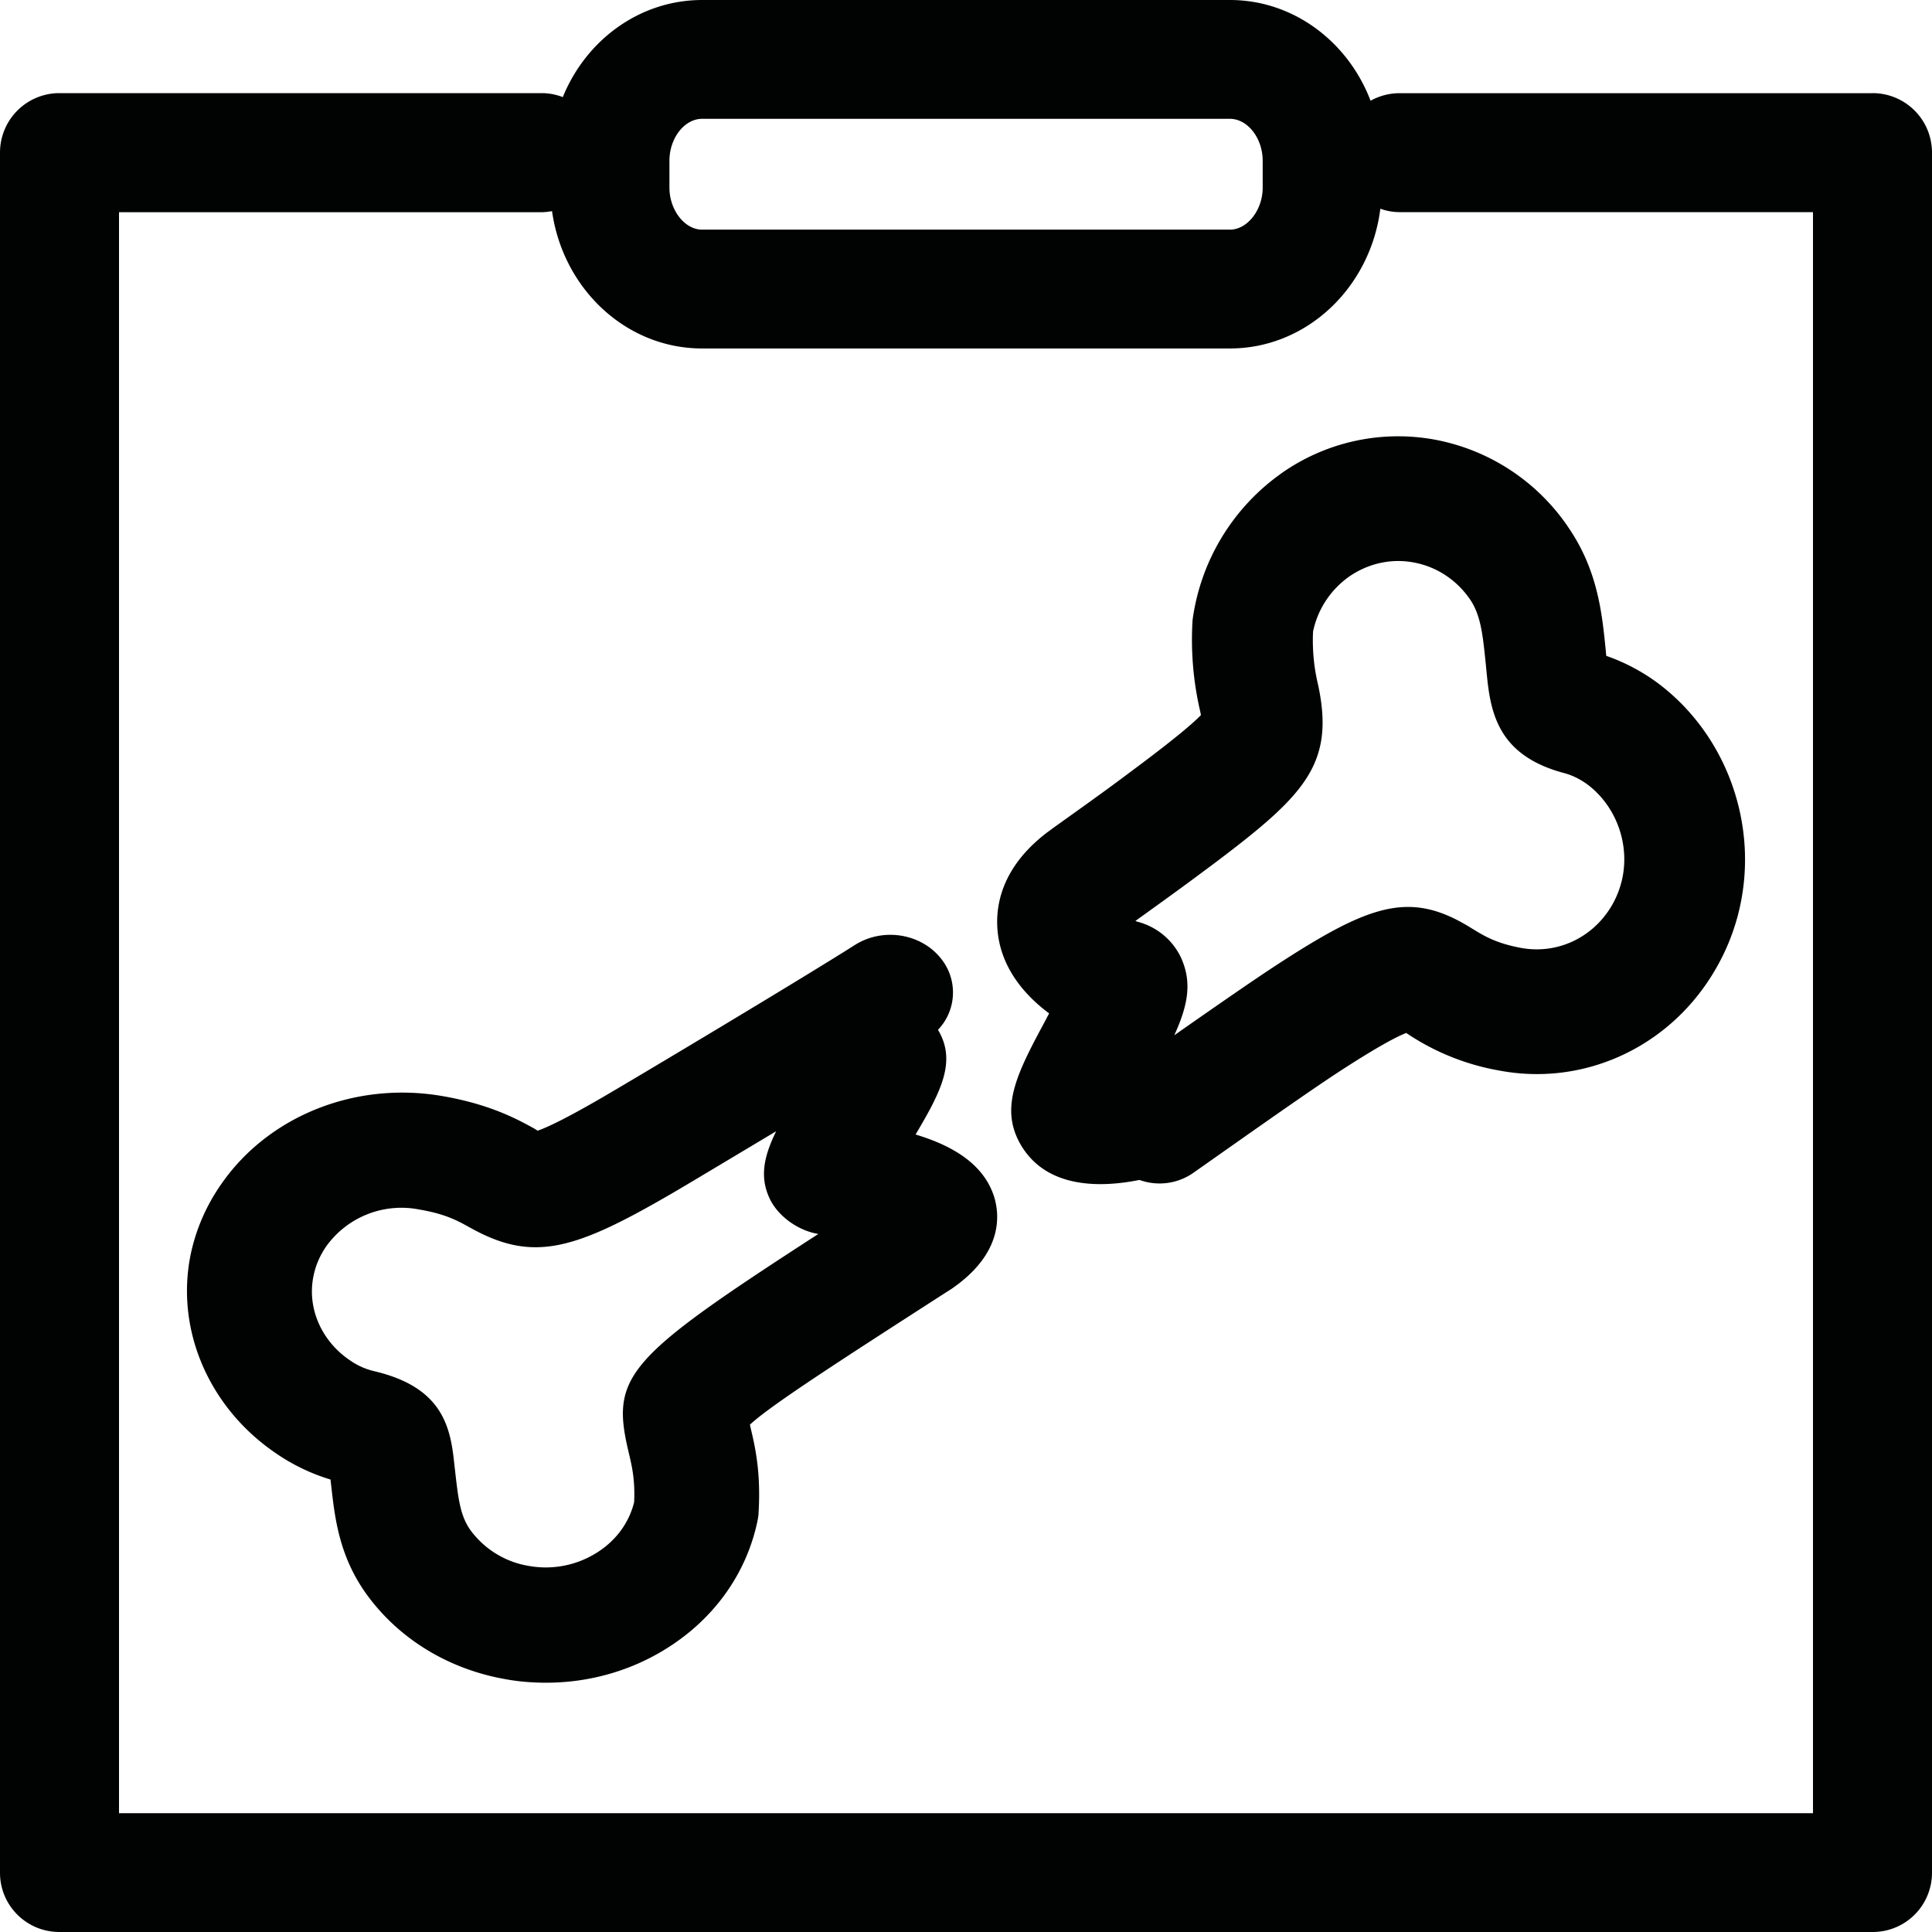
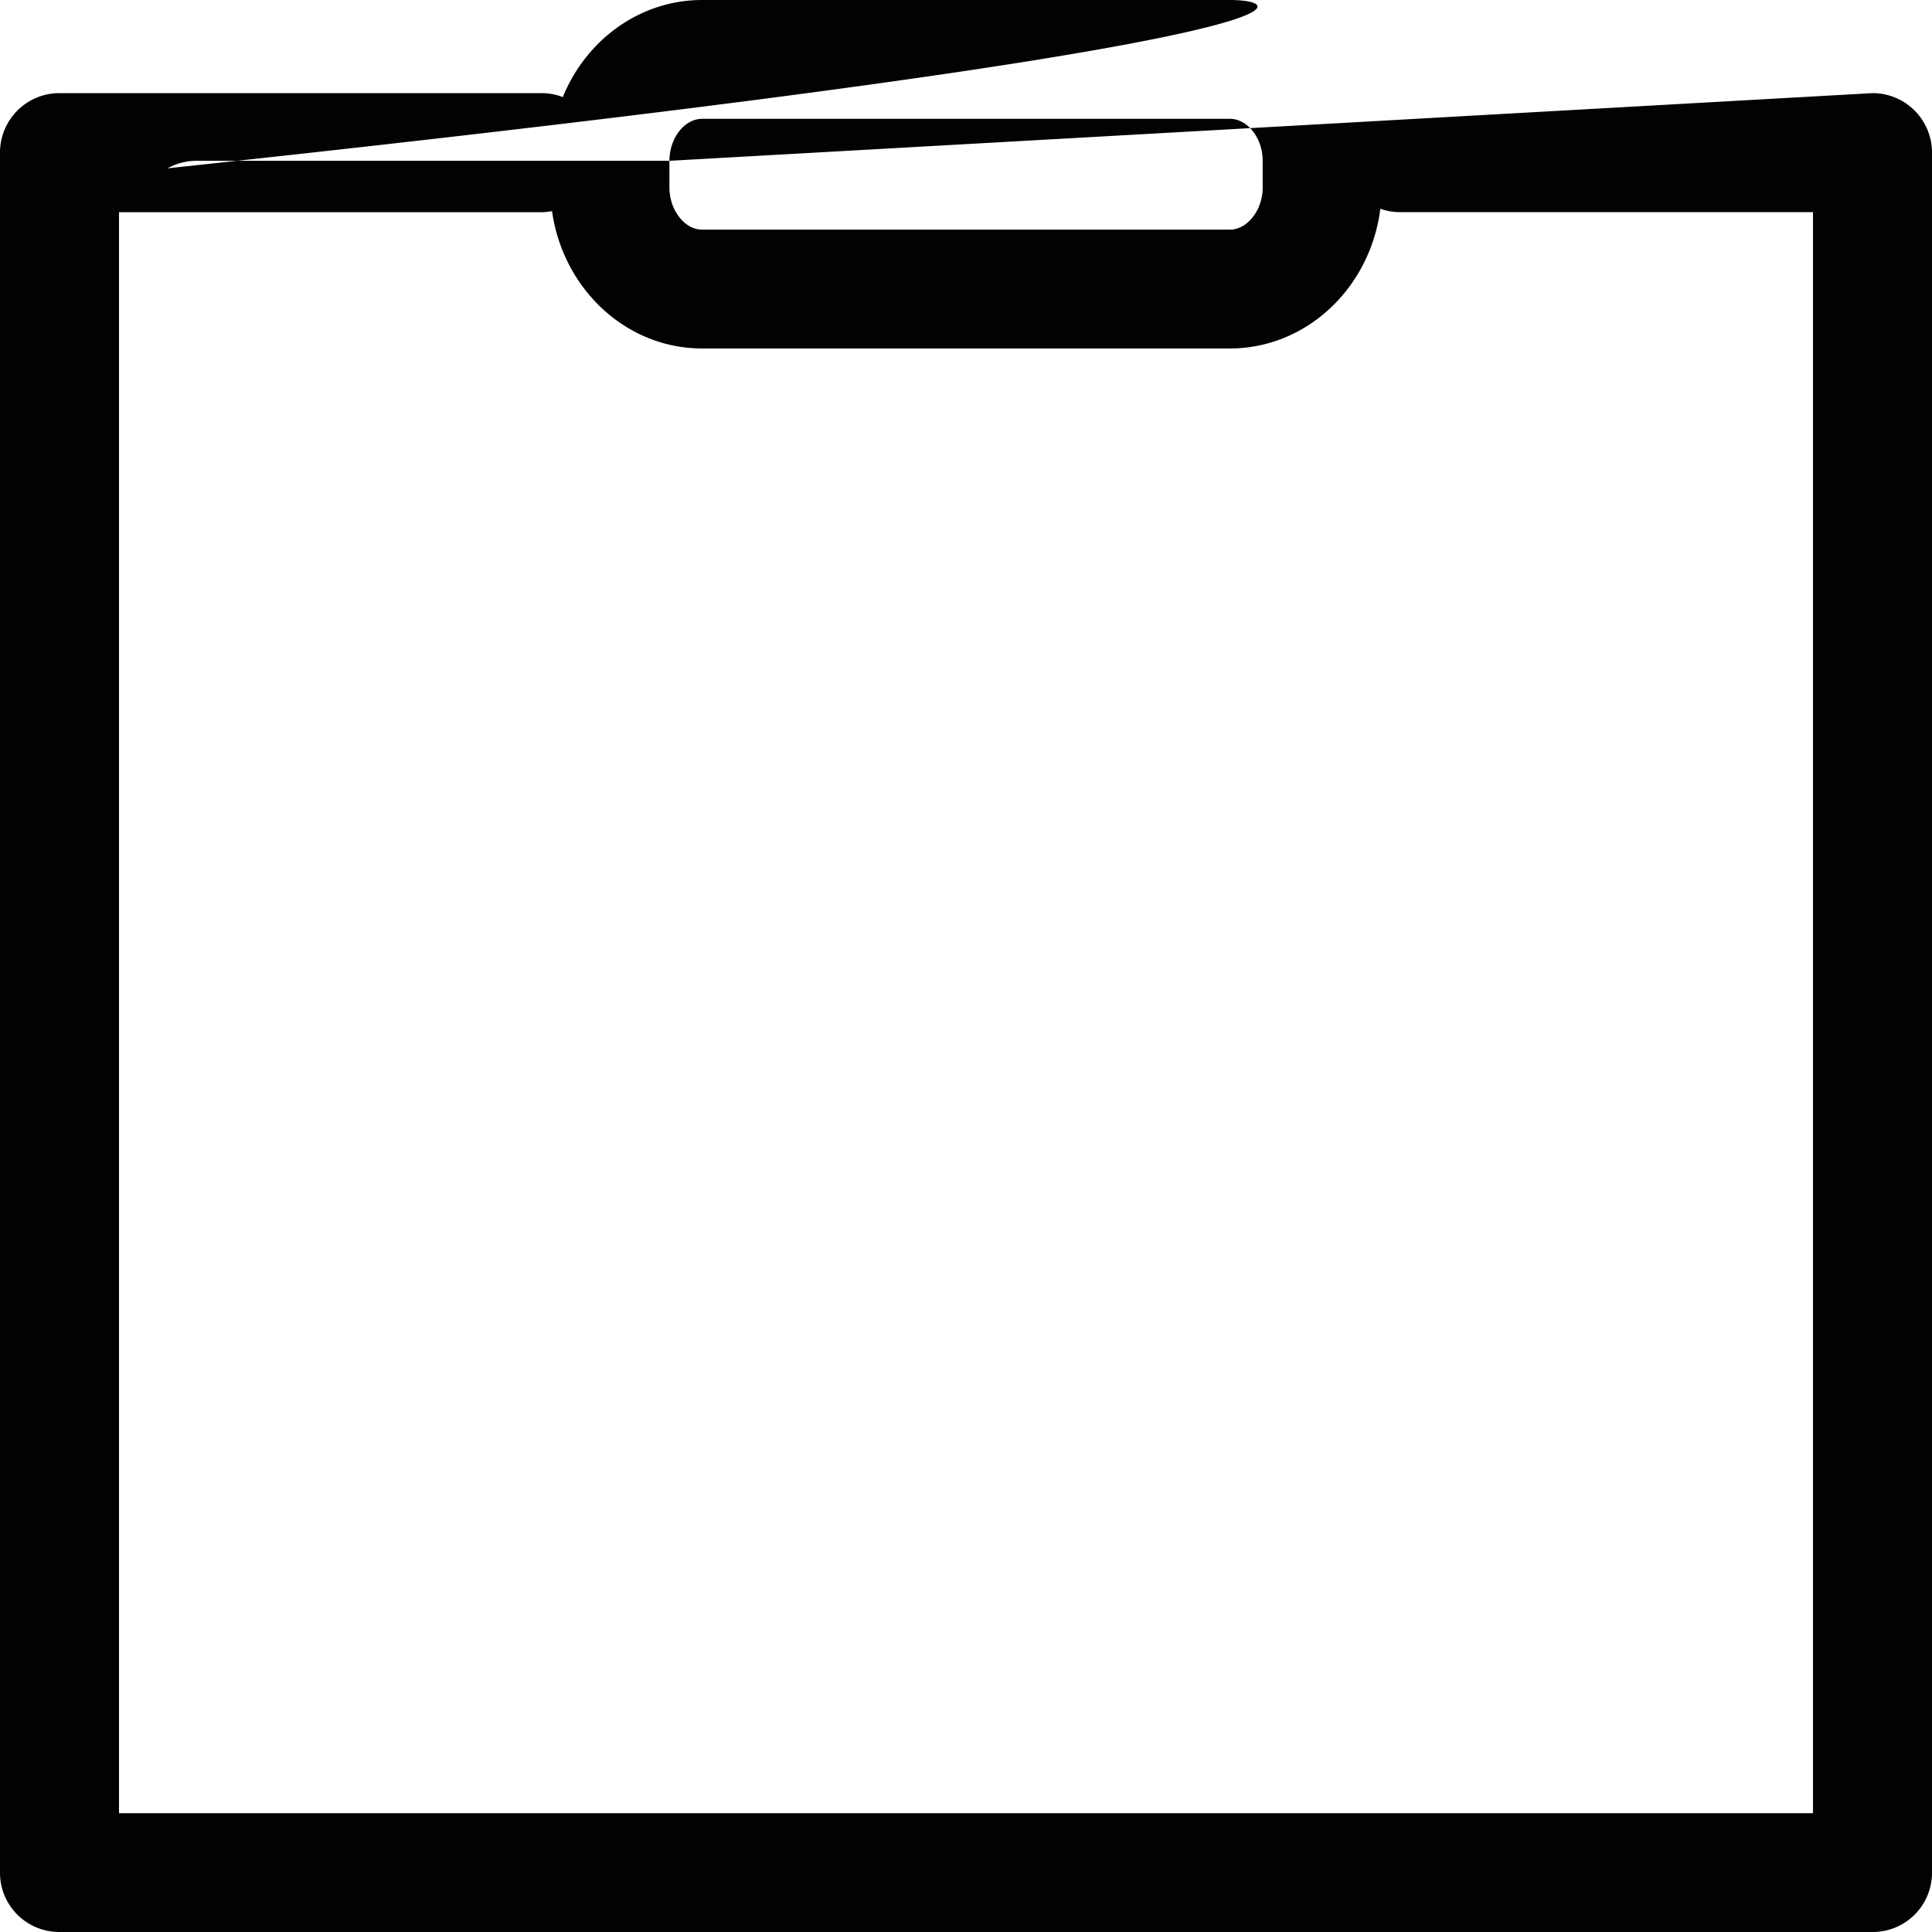
<svg xmlns="http://www.w3.org/2000/svg" width="30" height="30">
  <g fill="#010202" fill-rule="evenodd">
-     <path d="M28.152 28.155H1.848V3.295H8.42c.053 0 .102-.01.152-.016.17 1.205 1.148 2.132 2.33 2.132h8.195c1.195 0 2.183-.946 2.337-2.17a.88.88 0 0 0 .288.053h6.43v24.861ZM10.395 2.497c0-.352.232-.652.508-.652h8.194c.276 0 .51.3.51.652v.417c0 .346-.237.652-.51.652h-8.194c-.273 0-.508-.306-.508-.652v-.417Zm18.682-1.05h-7.355a.933.933 0 0 0-.44.117C20.933.649 20.086 0 19.098 0h-8.194C9.934 0 9.1.621 8.739 1.508a.914.914 0 0 0-.319-.062H.923A.923.923 0 0 0 0 2.37v26.71c0 .509.412.92.923.92h28.154a.92.92 0 0 0 .923-.92V2.37a.923.923 0 0 0-.923-.924Z" />
-     <path d="M9.763 22.557c.048.204.1.414.084.768-.078.318-.28.596-.575.782a1.485 1.485 0 0 1-1.052.21 1.406 1.406 0 0 1-.902-.54c-.163-.215-.198-.473-.244-.872l-.023-.204c-.061-.58-.207-1.167-1.243-1.41a1.088 1.088 0 0 1-.374-.168c-.444-.3-.665-.81-.568-1.299.033-.17.1-.327.202-.474a1.436 1.436 0 0 1 1.435-.57c.415.07.6.174.795.282.984.55 1.624.351 3.176-.554.24-.141.873-.52 1.578-.942-.198.405-.263.729-.085 1.077.137.257.432.467.74.518-2.99 1.935-3.23 2.202-2.944 3.396m4.454-4.94c.396-.67.64-1.137.348-1.626a.838.838 0 0 0 .065-1.083c-.302-.408-.906-.516-1.351-.237-.867.55-3.29 1.998-3.844 2.322-.66.387-.955.519-1.085.564-.016-.01-.032-.018-.049-.03-.256-.141-.685-.381-1.448-.51-1.334-.225-2.675.306-3.412 1.362-.24.341-.403.72-.484 1.118-.23 1.164.292 2.367 1.331 3.072.263.18.546.315.844.405l.013.114c.056.492.124 1.103.575 1.706.507.678 1.27 1.134 2.15 1.284.204.036.409.051.61.051.672 0 1.328-.186 1.893-.546.737-.468 1.23-1.176 1.393-1.985.006-.036.013-.072.013-.111.039-.636-.059-1.044-.124-1.317l-.01-.048c.316-.297 1.43-1.014 3.037-2.049l.09-.057c.773-.53.754-1.1.676-1.394-.153-.552-.679-.84-1.23-1.005M21.958 8.735c.358.068.668.275.876.583.153.234.188.51.232.943l.022.22c.06.626.2 1.258 1.202 1.524.125.033.247.094.364.179.426.324.64.878.546 1.41-.032.178-.098.35-.195.505-.301.48-.844.72-1.387.62-.399-.075-.577-.189-.769-.306-.95-.593-1.569-.382-3.065.597-.37.243-.939.638-1.55 1.066.21-.46.282-.82.103-1.209a1.032 1.032 0 0 0-.672-.554.15.15 0 0 1-.034-.013c.662-.476.75-.541 1.199-.875 1.427-1.073 1.901-1.556 1.638-2.788a2.95 2.95 0 0 1-.079-.83c.072-.346.27-.644.552-.848.302-.211.662-.292 1.017-.224m-2.08-1.371a3.335 3.335 0 0 0-1.36 2.265 4.91 4.91 0 0 0 .12 1.423l.01.052c-.113.117-.368.337-.92.752-.477.357-.536.402-1.362.992l-.11.081c-.834.638-.818 1.355-.734 1.724.107.467.424.827.769 1.083-.016.032-.034.061-.047.09-.44.817-.725 1.355-.405 1.93.27.479.75.631 1.25.631.203 0 .41-.026.605-.065a.914.914 0 0 0 .84-.113l.057-.04c.841-.592 1.713-1.208 2.193-1.522.637-.415.923-.558 1.052-.607a3.724 3.724 0 0 0 1.443.583c1.287.244 2.586-.333 3.298-1.47.232-.37.392-.778.468-1.213.222-1.254-.28-2.557-1.284-3.319a3.002 3.002 0 0 0-.819-.437l-.012-.127c-.054-.528-.12-1.186-.556-1.837a3.213 3.213 0 0 0-2.077-1.39 3.146 3.146 0 0 0-2.42.534" />
+     <path d="M28.152 28.155H1.848V3.295H8.42c.053 0 .102-.01.152-.016.17 1.205 1.148 2.132 2.33 2.132h8.195c1.195 0 2.183-.946 2.337-2.17a.88.88 0 0 0 .288.053h6.43v24.861ZM10.395 2.497c0-.352.232-.652.508-.652h8.194c.276 0 .51.3.51.652v.417c0 .346-.237.652-.51.652h-8.194c-.273 0-.508-.306-.508-.652v-.417Zh-7.355a.933.933 0 0 0-.44.117C20.933.649 20.086 0 19.098 0h-8.194C9.934 0 9.1.621 8.739 1.508a.914.914 0 0 0-.319-.062H.923A.923.923 0 0 0 0 2.37v26.71c0 .509.412.92.923.92h28.154a.92.92 0 0 0 .923-.92V2.37a.923.923 0 0 0-.923-.924Z" />
  </g>
</svg>